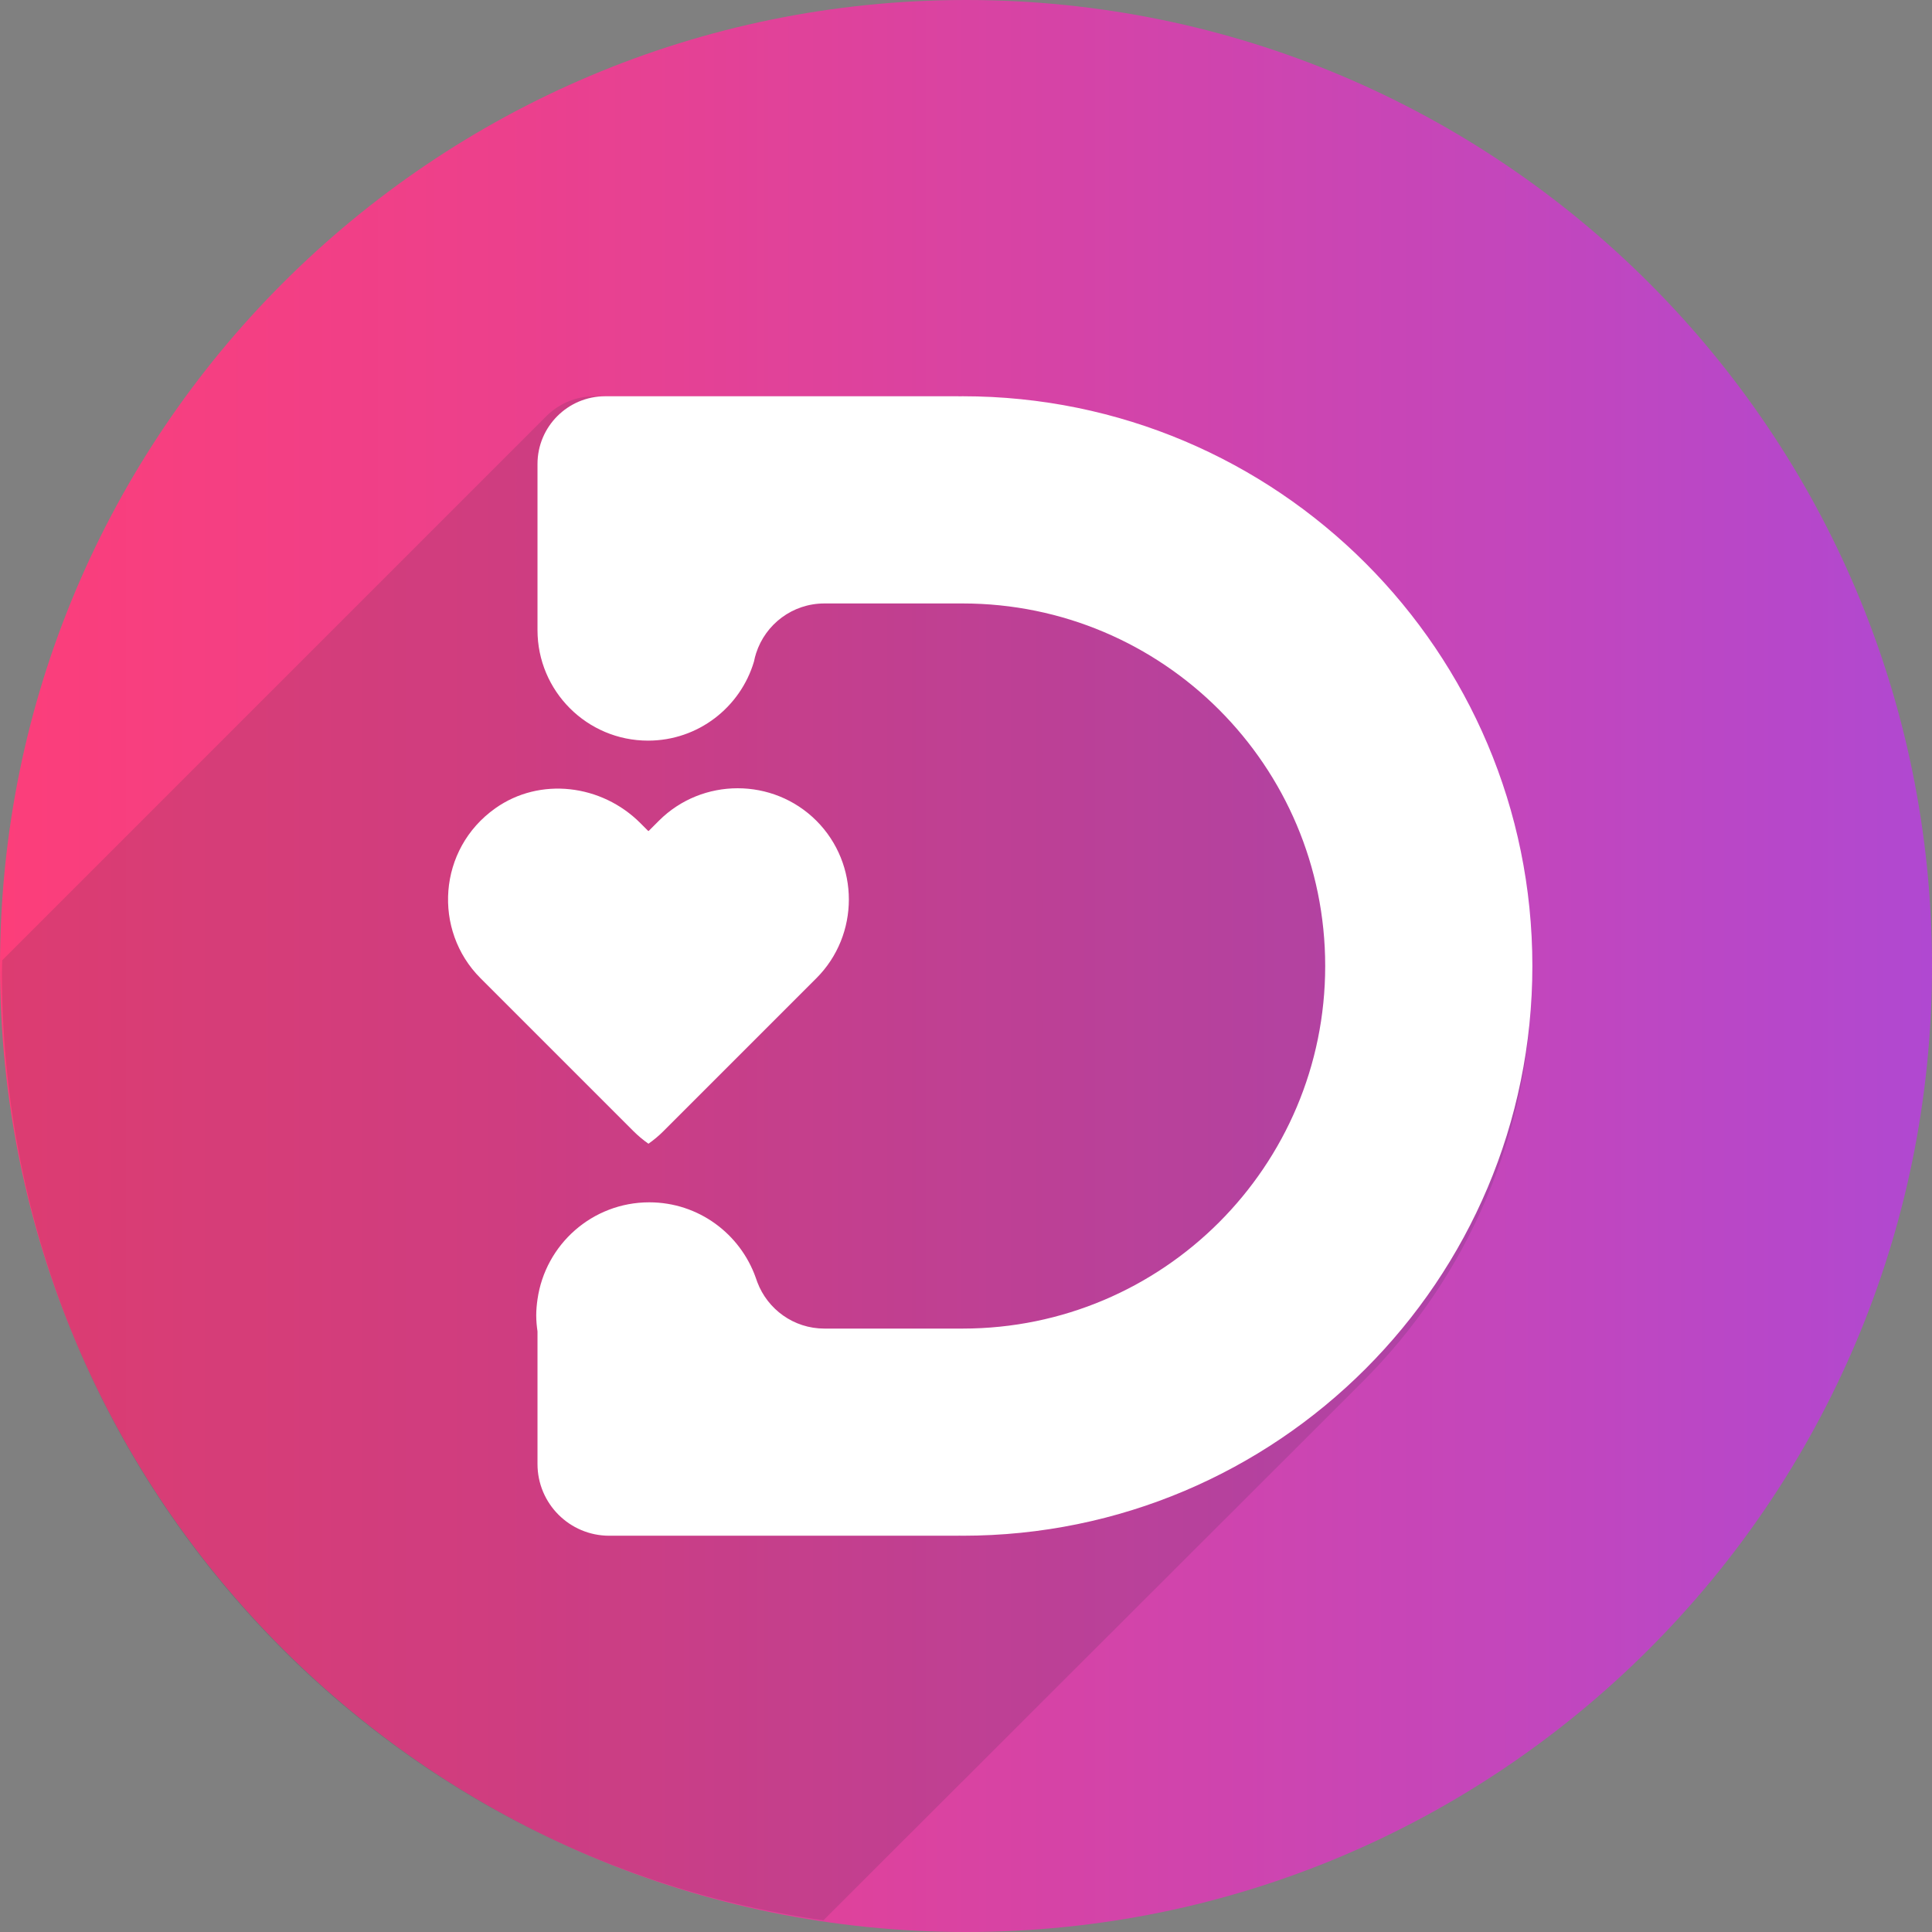
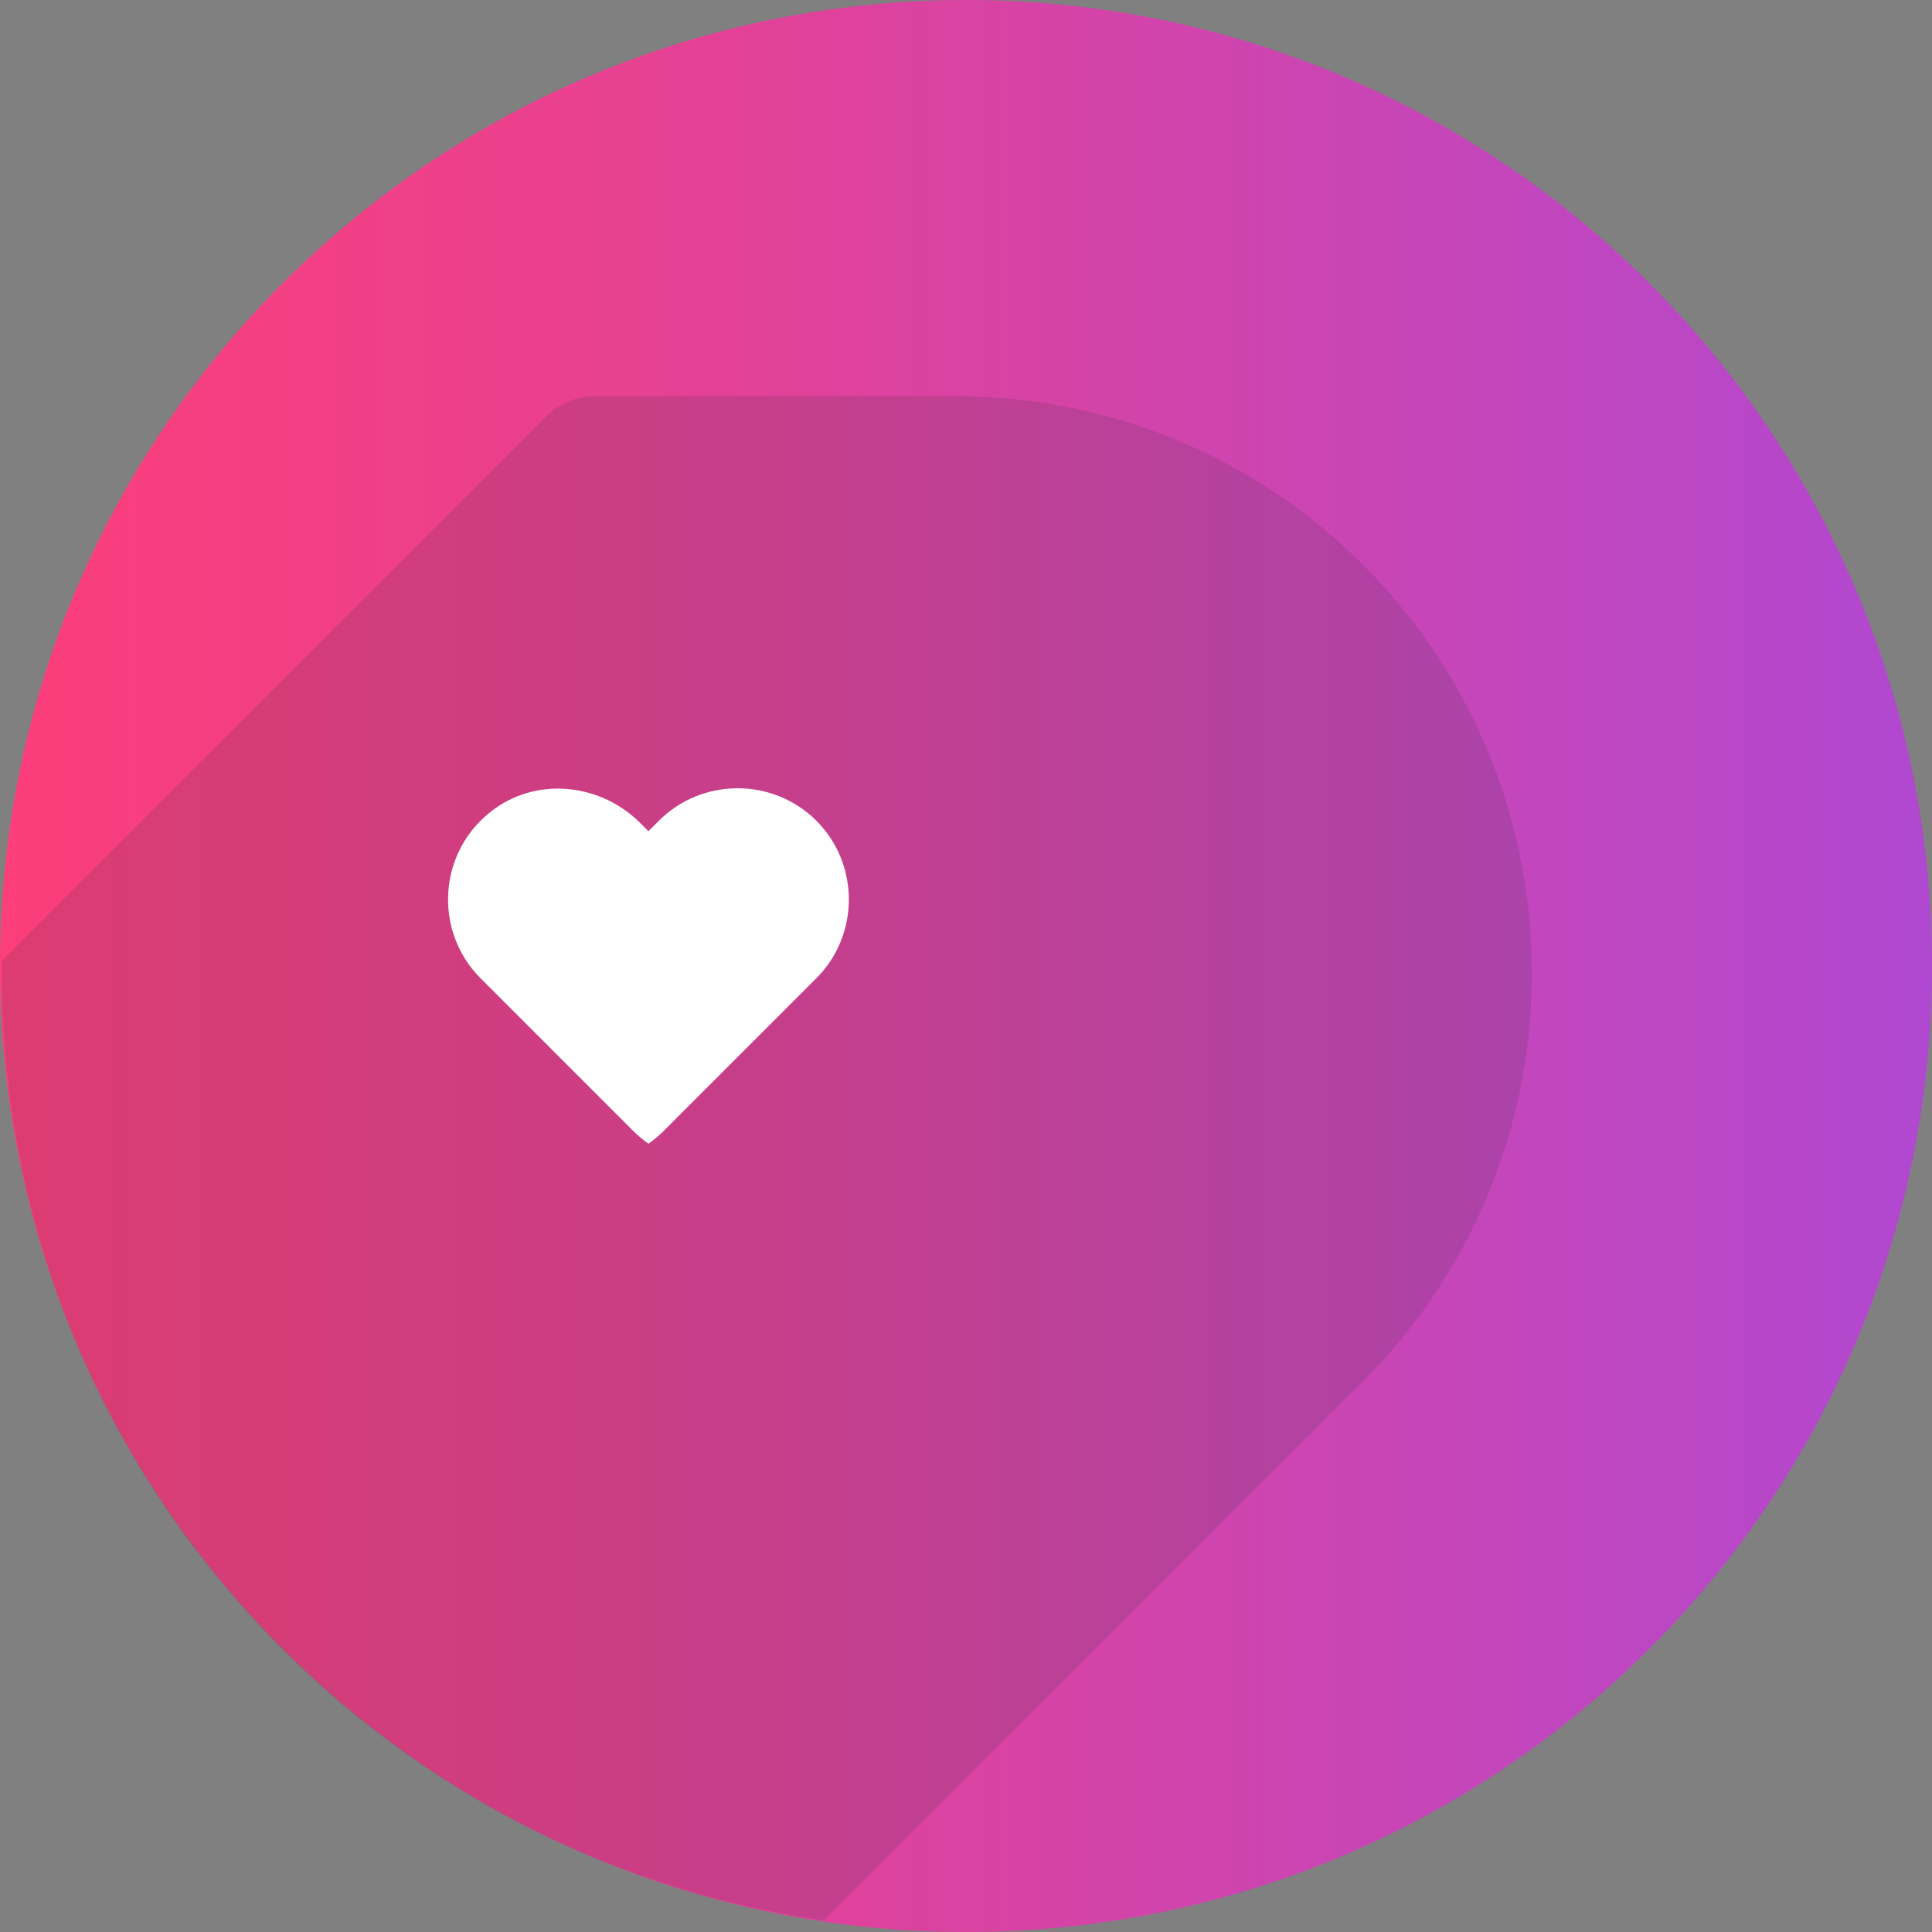
<svg xmlns="http://www.w3.org/2000/svg" width="1000" height="1000" viewBox="0 0 1000 1000" fill="none">
  <rect x="0" y="0" width="1000" height="1000" fill="#808080" stroke="none" />
  <path d="M500 1000C776.142 1000 1000 776.142 1000 500C1000 223.858 776.142 0 500 0C223.858 0 0 223.858 0 500C0 776.142 223.858 1000 500 1000Z" fill="url(#paint0_linear)" />
  <path opacity="0.15" d="M494.81 205.1C494.1 205.1 493.43 205.1 492.72 205.14V205.1H461.75H381.85H307.66C297.59 205.1 288.54 209.36 282.08 216.11C281.69 216.48 281.32 216.85 280.95 217.24C280.56 217.61 280.19 217.98 279.82 218.37C279.43 218.74 279.06 219.11 278.69 219.5C278.3 219.87 277.93 220.24 277.56 220.63C277.17 221 276.8 221.37 276.43 221.76C276.04 222.13 275.67 222.5 275.3 222.89C274.91 223.26 274.54 223.63 274.17 224.02C273.78 224.39 273.41 224.76 273.04 225.15C272.65 225.52 272.28 225.89 271.91 226.28C271.52 226.65 271.15 227.02 270.78 227.41C270.39 227.78 270.02 228.15 269.65 228.54C269.26 228.91 268.89 229.28 268.52 229.67C268.13 230.04 267.76 230.41 267.39 230.8C267 231.17 266.63 231.54 266.26 231.93C265.87 232.3 265.5 232.67 265.13 233.06C264.74 233.43 264.37 233.8 264 234.19C263.61 234.56 263.24 234.93 262.87 235.32C262.48 235.69 262.11 236.06 261.74 236.45C261.35 236.82 260.98 237.19 260.61 237.58C260.22 237.95 259.85 238.32 259.48 238.71C259.09 239.08 258.72 239.45 258.35 239.84C257.96 240.21 257.59 240.58 257.22 240.97C256.83 241.34 256.46 241.71 256.09 242.1C255.7 242.47 255.33 242.84 254.96 243.23C254.57 243.6 254.2 243.97 253.83 244.36C253.44 244.73 253.07 245.1 252.7 245.49C252.31 245.86 251.94 246.23 251.57 246.62C251.18 246.99 250.81 247.36 250.44 247.75C250.05 248.12 249.68 248.49 249.31 248.88C248.92 249.25 248.55 249.62 248.18 250.01C247.79 250.38 247.42 250.75 247.05 251.14C246.66 251.51 246.29 251.88 245.92 252.27C245.53 252.64 245.16 253.01 244.79 253.4C244.4 253.77 244.03 254.14 243.66 254.53C243.27 254.9 242.9 255.27 242.53 255.66C242.14 256.03 241.77 256.4 241.4 256.79C241.01 257.16 240.64 257.53 240.27 257.92C239.88 258.29 239.51 258.66 239.14 259.05C238.75 259.42 238.38 259.79 238.01 260.18C237.62 260.55 237.25 260.92 236.88 261.31C236.49 261.68 236.12 262.05 235.75 262.44C235.36 262.81 234.99 263.18 234.62 263.57C234.23 263.94 233.86 264.31 233.49 264.7C233.1 265.07 232.73 265.44 232.36 265.83C231.97 266.2 231.6 266.57 231.23 266.96C230.84 267.33 230.47 267.7 230.1 268.09C229.71 268.46 229.34 268.83 228.97 269.22C228.58 269.59 228.21 269.96 227.84 270.35C227.45 270.72 227.08 271.09 226.71 271.48C226.32 271.85 225.95 272.22 225.58 272.61C225.19 272.98 224.82 273.35 224.45 273.74C224.06 274.11 223.69 274.48 223.32 274.87C222.93 275.24 222.56 275.61 222.19 276C221.8 276.37 221.43 276.74 221.06 277.13C220.67 277.5 220.3 277.87 219.93 278.26C219.54 278.63 219.17 279 218.8 279.39C218.41 279.76 218.04 280.13 217.67 280.52C217.28 280.89 216.91 281.26 216.54 281.65C216.15 282.02 215.78 282.39 215.41 282.78C215.02 283.15 214.65 283.52 214.28 283.91C213.89 284.28 213.52 284.65 213.15 285.04C212.76 285.41 212.39 285.78 212.02 286.17C211.63 286.54 211.26 286.91 210.89 287.3C210.5 287.67 210.13 288.04 209.76 288.43C209.37 288.8 209 289.17 208.63 289.56C208.24 289.93 207.87 290.3 207.5 290.69C207.11 291.06 206.74 291.43 206.37 291.82C205.98 292.19 205.61 292.56 205.24 292.95C204.85 293.32 204.48 293.69 204.11 294.08C203.72 294.45 203.35 294.82 202.98 295.21C202.59 295.58 202.22 295.95 201.85 296.34C201.46 296.71 201.09 297.08 200.72 297.47C200.33 297.84 199.96 298.21 199.59 298.6C199.2 298.97 198.83 299.34 198.46 299.73C198.07 300.1 197.7 300.47 197.33 300.86C196.94 301.23 196.57 301.6 196.2 301.99C195.81 302.36 195.44 302.73 195.07 303.12C194.68 303.49 194.31 303.86 193.94 304.25C193.55 304.62 193.18 304.99 192.81 305.38C192.42 305.75 192.05 306.12 191.68 306.51C191.29 306.88 190.92 307.25 190.55 307.64C190.16 308.01 189.79 308.38 189.42 308.77C189.03 309.14 188.66 309.51 188.29 309.9C187.9 310.27 187.53 310.64 187.16 311.03C186.77 311.4 186.4 311.77 186.03 312.16C185.64 312.53 185.27 312.9 184.9 313.29C184.51 313.66 184.14 314.03 183.77 314.42C183.38 314.79 183.01 315.16 182.64 315.55C182.25 315.92 181.88 316.29 181.51 316.68C181.12 317.05 180.75 317.42 180.38 317.81C179.99 318.18 179.62 318.55 179.25 318.94C178.86 319.31 178.49 319.68 178.12 320.07C177.73 320.44 177.36 320.81 176.99 321.2C176.6 321.57 176.23 321.94 175.86 322.33C175.47 322.7 175.1 323.07 174.73 323.46C174.34 323.83 173.97 324.2 173.6 324.59C173.21 324.96 172.84 325.33 172.47 325.72C172.08 326.09 171.71 326.46 171.34 326.85C170.95 327.22 170.58 327.59 170.21 327.98C169.82 328.35 169.45 328.72 169.08 329.11C168.69 329.48 168.32 329.85 167.95 330.24C167.56 330.61 167.19 330.98 166.82 331.37C166.43 331.74 166.06 332.11 165.69 332.5C165.3 332.87 164.93 333.24 164.56 333.63C164.17 334 163.8 334.37 163.43 334.76C163.04 335.13 162.67 335.5 162.3 335.89C161.91 336.26 161.54 336.63 161.17 337.02C160.78 337.39 160.41 337.76 160.04 338.15C159.65 338.52 159.28 338.89 158.91 339.28C158.52 339.65 158.15 340.02 157.78 340.41C157.39 340.78 157.02 341.15 156.65 341.54C156.26 341.91 155.89 342.28 155.52 342.67C155.13 343.04 154.76 343.41 154.39 343.8C154 344.17 153.63 344.54 153.26 344.93C152.87 345.3 152.5 345.67 152.13 346.06C151.74 346.43 151.37 346.8 151 347.19C150.61 347.56 150.24 347.93 149.87 348.32C149.48 348.69 149.11 349.06 148.74 349.45C148.35 349.82 147.98 350.19 147.61 350.58C147.22 350.95 146.85 351.32 146.48 351.71C146.09 352.08 145.72 352.45 145.35 352.84C144.96 353.21 144.59 353.58 144.22 353.97C143.83 354.34 143.46 354.71 143.09 355.1C142.7 355.47 142.33 355.84 141.96 356.23C141.57 356.6 141.2 356.97 140.83 357.36C140.44 357.73 140.07 358.1 139.7 358.49C139.31 358.86 138.94 359.23 138.57 359.62C138.18 359.99 137.81 360.36 137.44 360.75C137.05 361.12 136.68 361.49 136.31 361.88C135.92 362.25 135.55 362.62 135.18 363.01C134.79 363.38 134.42 363.75 134.05 364.14C133.66 364.51 133.29 364.88 132.92 365.27C132.53 365.64 132.16 366.01 131.79 366.4C131.4 366.77 131.03 367.14 130.66 367.53C130.27 367.9 129.9 368.27 129.53 368.66C129.14 369.03 128.77 369.4 128.4 369.79C128.01 370.16 127.64 370.53 127.27 370.92C126.88 371.29 126.51 371.66 126.14 372.05C125.75 372.42 125.38 372.79 125.01 373.18C124.62 373.55 124.25 373.92 123.88 374.31C123.49 374.68 123.12 375.05 122.75 375.44C122.36 375.81 121.99 376.18 121.62 376.57C121.23 376.94 120.86 377.31 120.49 377.7C120.1 378.07 119.73 378.44 119.36 378.83C118.97 379.2 118.6 379.57 118.23 379.96C117.84 380.33 117.47 380.7 117.1 381.09C116.71 381.46 116.34 381.83 115.97 382.22C115.58 382.59 115.21 382.96 114.84 383.35C114.45 383.72 114.08 384.09 113.71 384.48C113.32 384.85 112.95 385.22 112.58 385.61C112.19 385.98 111.82 386.35 111.45 386.74C111.06 387.11 110.69 387.48 110.32 387.87C109.93 388.24 109.56 388.61 109.19 389C108.8 389.37 108.43 389.74 108.06 390.13C107.67 390.5 107.3 390.87 106.93 391.26C106.54 391.63 106.17 392 105.8 392.39C105.41 392.76 105.04 393.13 104.67 393.52C104.28 393.89 103.91 394.26 103.54 394.65C103.15 395.02 102.78 395.39 102.41 395.78C102.02 396.15 101.65 396.52 101.28 396.91C100.89 397.28 100.52 397.65 100.15 398.04C99.76 398.41 99.39 398.78 99.02 399.17C98.63 399.54 98.26 399.91 97.89 400.3C97.5 400.67 97.13 401.04 96.76 401.43C96.37 401.8 96 402.17 95.63 402.56C95.24 402.93 94.87 403.3 94.5 403.69C94.11 404.06 93.74 404.43 93.37 404.82C92.98 405.19 92.61 405.56 92.24 405.95C91.85 406.32 91.48 406.69 91.11 407.08C90.72 407.45 90.35 407.82 89.98 408.21C89.59 408.58 89.22 408.95 88.85 409.34C88.46 409.71 88.09 410.08 87.72 410.47C87.33 410.84 86.96 411.21 86.59 411.6C86.2 411.97 85.83 412.34 85.46 412.73C85.07 413.1 84.7 413.47 84.33 413.86C83.94 414.23 83.57 414.6 83.2 414.99C82.81 415.36 82.44 415.73 82.07 416.12C81.68 416.49 81.31 416.86 80.94 417.25C80.55 417.62 80.18 417.99 79.81 418.38C79.42 418.75 79.05 419.12 78.68 419.51C78.29 419.88 77.92 420.25 77.55 420.64C77.16 421.01 76.79 421.38 76.42 421.77C76.03 422.14 75.66 422.51 75.29 422.9C74.9 423.27 74.53 423.64 74.16 424.03C73.77 424.4 73.4 424.77 73.03 425.16C72.64 425.53 72.27 425.9 71.9 426.29C71.51 426.66 71.14 427.03 70.77 427.42C70.38 427.79 70.01 428.16 69.64 428.55C69.25 428.92 68.88 429.29 68.51 429.68C68.12 430.05 67.75 430.42 67.38 430.81C66.99 431.18 66.62 431.55 66.25 431.94C65.86 432.31 65.49 432.68 65.12 433.07C64.73 433.44 64.36 433.81 63.99 434.2C63.6 434.57 63.23 434.94 62.86 435.33C62.47 435.7 62.1 436.07 61.73 436.46C61.34 436.83 60.97 437.2 60.6 437.59C60.21 437.96 59.84 438.33 59.47 438.72C59.08 439.09 58.71 439.46 58.34 439.85C57.95 440.22 57.58 440.59 57.21 440.98C56.82 441.35 56.45 441.72 56.08 442.11C55.69 442.48 55.32 442.85 54.95 443.24C54.56 443.61 54.19 443.98 53.82 444.37C53.43 444.74 53.06 445.11 52.69 445.5C52.3 445.87 51.93 446.24 51.56 446.63C51.17 447 50.8 447.37 50.43 447.76C50.04 448.13 49.67 448.5 49.3 448.89C48.91 449.26 48.54 449.63 48.17 450.02C47.78 450.39 47.41 450.76 47.04 451.15C46.65 451.52 46.28 451.89 45.91 452.28C45.52 452.65 45.15 453.02 44.78 453.41C44.39 453.78 44.02 454.15 43.65 454.54C43.26 454.91 42.89 455.28 42.52 455.67C42.13 456.04 41.76 456.41 41.39 456.8C41 457.17 40.63 457.54 40.26 457.93C39.87 458.3 39.5 458.67 39.13 459.06C38.74 459.43 38.37 459.8 38 460.19C37.61 460.56 37.24 460.93 36.87 461.32C36.48 461.69 36.11 462.06 35.74 462.45C35.35 462.82 34.98 463.19 34.61 463.58C34.22 463.95 33.85 464.32 33.48 464.71C33.09 465.08 32.72 465.45 32.35 465.84C31.96 466.21 31.59 466.58 31.22 466.97C30.83 467.34 30.46 467.71 30.09 468.1C29.7 468.47 29.33 468.84 28.96 469.23C28.57 469.6 28.2 469.97 27.83 470.36C27.44 470.73 27.07 471.1 26.7 471.49C26.31 471.86 25.94 472.23 25.57 472.62C25.18 472.99 24.81 473.36 24.44 473.75C24.05 474.12 23.68 474.49 23.31 474.88C22.92 475.25 22.55 475.62 22.18 476.01C21.79 476.38 21.42 476.75 21.05 477.14C20.66 477.51 20.29 477.88 19.92 478.27C19.53 478.64 19.16 479.01 18.79 479.4C18.4 479.77 18.03 480.14 17.66 480.53C17.27 480.9 16.9 481.27 16.53 481.66C16.14 482.03 15.77 482.4 15.4 482.79C15.01 483.16 14.64 483.53 14.27 483.92C13.88 484.29 13.51 484.66 13.14 485.05C12.75 485.42 12.38 485.79 12.01 486.18C11.62 486.55 11.25 486.92 10.88 487.31C10.49 487.68 10.12 488.05 9.75 488.44C9.36 488.81 8.99 489.18 8.62 489.57C8.23 489.94 7.86 490.31 7.49 490.7C7.1 491.07 6.73 491.44 6.36 491.83C5.97 492.2 5.6 492.57 5.23 492.96C4.84 493.33 4.47 493.7 4.1 494.09C3.71 494.46 3.34 494.83 2.97 495.22C2.58 495.59 2.21 495.96 1.84 496.35C1.61 496.57 1.39 496.8 1.16 497.03C1.13 499.14 1 501.22 1 503.33C1 753.15 185.84 959.71 426.2 993.94C426.54 993.61 426.87 993.27 427.2 992.94C427.58 992.56 427.96 992.18 428.33 991.81C428.71 991.43 429.09 991.05 429.46 990.68C429.83 990.31 430.21 989.93 430.58 989.56C430.96 989.18 431.34 988.8 431.72 988.43C432.1 988.05 432.47 987.68 432.85 987.3C433.23 986.92 433.61 986.54 433.98 986.17C434.36 985.8 434.73 985.42 435.1 985.05C435.48 984.67 435.86 984.29 436.23 983.92C436.61 983.54 436.99 983.16 437.36 982.79C437.73 982.42 438.11 982.04 438.48 981.67C438.86 981.29 439.24 980.91 439.62 980.54C440 980.16 440.38 979.78 440.75 979.41C441.12 979.04 441.5 978.66 441.87 978.29C442.25 977.91 442.63 977.53 443.01 977.16C443.39 976.78 443.76 976.41 444.14 976.03C444.52 975.65 444.89 975.28 445.27 974.9C445.65 974.52 446.02 974.15 446.4 973.77C446.78 973.39 447.16 973.02 447.53 972.64C447.91 972.26 448.29 971.88 448.66 971.51C449.03 971.14 449.41 970.76 449.78 970.39C450.16 970.01 450.54 969.63 450.92 969.26C451.3 968.88 451.68 968.5 452.05 968.13C452.43 967.76 452.8 967.38 453.17 967.01C453.55 966.63 453.93 966.25 454.3 965.88C454.68 965.5 455.06 965.12 455.43 964.75C455.81 964.38 456.18 964 456.55 963.63C456.93 963.25 457.31 962.87 457.68 962.5C458.06 962.12 458.43 961.75 458.81 961.37C459.19 960.99 459.56 960.62 459.94 960.24C460.32 959.86 460.7 959.49 461.07 959.11C461.45 958.73 461.82 958.36 462.2 957.98C462.58 957.6 462.96 957.22 463.33 956.85C463.71 956.48 464.08 956.1 464.45 955.73C464.83 955.35 465.21 954.97 465.58 954.6C465.96 954.22 466.34 953.84 466.71 953.47C467.08 953.1 467.46 952.72 467.83 952.35C468.21 951.97 468.59 951.59 468.97 951.22C469.35 950.84 469.73 950.46 470.1 950.09C470.47 949.72 470.85 949.34 471.22 948.97C471.6 948.59 471.98 948.21 472.36 947.84C472.74 947.46 473.11 947.09 473.49 946.71C473.87 946.33 474.24 945.96 474.62 945.58C475 945.2 475.37 944.83 475.75 944.45C476.13 944.07 476.51 943.7 476.88 943.32C477.26 942.94 477.64 942.56 478.01 942.19C478.38 941.82 478.76 941.44 479.13 941.07C479.51 940.69 479.89 940.31 480.27 939.94C480.65 939.56 481.03 939.18 481.4 938.81C481.78 938.44 482.15 938.06 482.52 937.69C482.9 937.31 483.28 936.93 483.65 936.56C484.03 936.18 484.41 935.8 484.78 935.43C485.16 935.06 485.53 934.68 485.9 934.31C486.28 933.93 486.66 933.55 487.03 933.18C487.41 932.8 487.78 932.43 488.16 932.05C488.54 931.67 488.92 931.29 489.29 930.92C489.67 930.55 490.04 930.17 490.41 929.8C490.79 929.42 491.17 929.04 491.54 928.67C491.92 928.29 492.3 927.91 492.67 927.54C493.05 927.17 493.42 926.79 493.79 926.42C494.17 926.04 494.55 925.66 494.92 925.29C495.3 924.91 495.68 924.53 496.05 924.16C496.42 923.79 496.8 923.41 497.17 923.04C497.55 922.66 497.93 922.28 498.31 921.91C498.69 921.53 499.06 921.16 499.44 920.78C499.82 920.4 500.2 920.03 500.57 919.65C500.95 919.27 501.32 918.9 501.7 918.52C502.08 918.14 502.45 917.77 502.83 917.39C503.21 917.01 503.59 916.63 503.96 916.26C504.33 915.89 504.71 915.51 505.08 915.14C505.46 914.76 505.84 914.38 506.22 914.01C506.6 913.63 506.98 913.25 507.35 912.88C507.72 912.51 508.1 912.13 508.47 911.76C508.85 911.38 509.23 911 509.61 910.63C509.99 910.25 510.37 909.87 510.74 909.5C511.12 909.13 511.49 908.75 511.86 908.38C512.24 908 512.62 907.62 512.99 907.25C513.37 906.87 513.75 906.5 514.12 906.12C514.5 905.74 514.87 905.37 515.25 904.99C515.63 904.61 516.01 904.24 516.38 903.86C516.76 903.48 517.13 903.11 517.51 902.73C517.89 902.35 518.27 901.97 518.64 901.6C519.02 901.23 519.39 900.85 519.76 900.48C520.14 900.1 520.52 899.72 520.89 899.35C521.27 898.97 521.65 898.59 522.02 898.22C522.4 897.85 522.77 897.47 523.14 897.1C523.52 896.72 523.9 896.34 524.27 895.97C524.65 895.59 525.03 895.21 525.4 894.84C525.77 894.47 526.15 894.09 526.52 893.72C526.9 893.34 527.28 892.96 527.66 892.59C528.04 892.21 528.41 891.84 528.79 891.46C529.17 891.08 529.55 890.71 529.92 890.33C530.3 889.95 530.67 889.58 531.05 889.2C531.43 888.82 531.8 888.45 532.18 888.07C532.56 887.69 532.94 887.31 533.31 886.94C533.68 886.57 534.06 886.19 534.43 885.82C534.81 885.44 535.19 885.06 535.57 884.69C535.95 884.31 536.33 883.93 536.7 883.56C537.07 883.19 537.45 882.81 537.82 882.44C538.2 882.06 538.58 881.68 538.96 881.31C539.34 880.93 539.72 880.55 540.09 880.18C540.47 879.81 540.84 879.43 541.21 879.06C541.59 878.68 541.97 878.3 542.34 877.93C542.72 877.55 543.1 877.18 543.47 876.8C543.85 876.42 544.22 876.05 544.6 875.67C544.98 875.29 545.36 874.92 545.73 874.54C546.11 874.16 546.48 873.79 546.86 873.41C547.24 873.03 547.62 872.65 547.99 872.28C548.37 871.91 548.74 871.53 549.11 871.16C549.49 870.78 549.87 870.4 550.24 870.03C550.62 869.65 551 869.27 551.37 868.9C551.75 868.53 552.12 868.15 552.49 867.78C552.87 867.4 553.25 867.02 553.62 866.65C554 866.27 554.38 865.89 554.75 865.52C555.12 865.15 555.5 864.77 555.87 864.4C556.25 864.02 556.63 863.64 557.01 863.27C557.39 862.89 557.76 862.52 558.14 862.14C558.52 861.76 558.9 861.38 559.27 861.01C559.65 860.64 560.02 860.26 560.39 859.89C560.77 859.51 561.15 859.13 561.52 858.76C561.9 858.38 562.28 858 562.65 857.63C563.02 857.26 563.4 856.88 563.77 856.51C564.15 856.13 564.53 855.75 564.91 855.38C565.29 855 565.67 854.62 566.04 854.25C566.41 853.88 566.79 853.5 567.16 853.13C567.54 852.75 567.92 852.37 568.3 852C568.68 851.62 569.05 851.25 569.43 850.87C569.81 850.49 570.18 850.12 570.56 849.74C570.94 849.36 571.31 848.99 571.69 848.61C572.07 848.23 572.45 847.86 572.82 847.48C573.2 847.1 573.58 846.72 573.95 846.35C574.32 845.98 574.7 845.6 575.07 845.23C575.45 844.85 575.83 844.47 576.21 844.1C576.59 843.72 576.97 843.34 577.34 842.97C577.72 842.6 578.09 842.22 578.46 841.85C578.84 841.47 579.22 841.09 579.59 840.72C579.97 840.34 580.35 839.96 580.72 839.59C581.1 839.22 581.47 838.84 581.84 838.47C582.22 838.09 582.6 837.71 582.97 837.34C583.35 836.96 583.72 836.59 584.1 836.21C584.48 835.83 584.85 835.46 585.23 835.08C585.61 834.7 585.99 834.33 586.36 833.95C586.74 833.57 587.11 833.2 587.49 832.82C587.87 832.44 588.25 832.06 588.62 831.69C589 831.32 589.37 830.94 589.74 830.57C590.12 830.19 590.5 829.81 590.87 829.44C591.25 829.06 591.63 828.68 592 828.31C592.37 827.94 592.75 827.56 593.12 827.19C593.5 826.81 593.88 826.43 594.26 826.06C594.64 825.68 595.02 825.3 595.39 824.93C595.76 824.56 596.14 824.18 596.51 823.81C596.89 823.43 597.27 823.05 597.65 822.68C598.03 822.3 598.4 821.93 598.78 821.55C599.16 821.17 599.53 820.8 599.91 820.42C600.29 820.04 600.66 819.67 601.04 819.29C601.42 818.91 601.8 818.54 602.17 818.16C602.55 817.78 602.93 817.4 603.3 817.03C603.67 816.66 604.05 816.28 604.42 815.91C604.8 815.53 605.18 815.15 605.56 814.78C605.94 814.4 606.32 814.02 606.69 813.65C607.07 813.28 607.44 812.9 607.81 812.53C608.19 812.15 608.57 811.77 608.94 811.4C609.32 811.02 609.7 810.64 610.07 810.27C610.45 809.9 610.82 809.52 611.19 809.15C611.57 808.77 611.95 808.39 612.32 808.02C612.7 807.64 613.07 807.27 613.45 806.89C613.83 806.51 614.21 806.13 614.58 805.76C614.96 805.39 615.33 805.01 615.7 804.64C616.08 804.26 616.46 803.88 616.83 803.51C617.21 803.13 617.59 802.75 617.96 802.38C618.34 802.01 618.71 801.63 619.08 801.26C619.46 800.88 619.84 800.5 620.21 800.13C620.59 799.75 620.97 799.37 621.34 799C621.71 798.63 622.09 798.25 622.46 797.88C622.84 797.5 623.22 797.12 623.6 796.75C623.98 796.37 624.36 795.99 624.73 795.62C625.1 795.25 625.48 794.87 625.85 794.5C626.23 794.12 626.61 793.74 626.99 793.37C627.37 792.99 627.74 792.62 628.12 792.24C628.5 791.86 628.88 791.48 629.25 791.11C629.62 790.74 630 790.36 630.37 789.99C630.75 789.61 631.13 789.23 631.51 788.86C631.89 788.48 632.27 788.1 632.64 787.73C633.01 787.36 633.39 786.98 633.76 786.61C634.14 786.23 634.52 785.85 634.9 785.48C635.28 785.1 635.66 784.72 636.03 784.35C636.41 783.98 636.78 783.6 637.15 783.23C637.53 782.85 637.91 782.47 638.28 782.1C638.66 781.72 639.04 781.35 639.41 780.97C639.79 780.59 640.16 780.22 640.54 779.84C640.92 779.46 641.3 779.09 641.67 778.71C642.05 778.33 642.42 777.96 642.8 777.58C643.18 777.2 643.56 776.82 643.93 776.45C644.31 776.08 644.68 775.7 645.05 775.33C645.43 774.95 645.81 774.57 646.18 774.2C646.56 773.82 646.94 773.44 647.31 773.07C647.69 772.7 648.06 772.32 648.43 771.95C648.81 771.57 649.19 771.19 649.56 770.82C649.94 770.44 650.32 770.06 650.69 769.69C651.06 769.32 651.44 768.94 651.81 768.57C652.19 768.19 652.57 767.81 652.95 767.44C653.33 767.06 653.7 766.69 654.08 766.31C654.46 765.93 654.84 765.56 655.21 765.18C655.59 764.8 655.96 764.43 656.34 764.05C656.72 763.67 657.09 763.3 657.47 762.92C657.85 762.54 658.23 762.16 658.6 761.79C658.97 761.42 659.35 761.04 659.72 760.67C660.1 760.29 660.48 759.91 660.86 759.54C661.24 759.16 661.62 758.78 661.99 758.41C662.36 758.04 662.74 757.66 663.11 757.29C663.49 756.91 663.87 756.53 664.25 756.16C664.63 755.78 665.01 755.4 665.38 755.03C665.76 754.66 666.13 754.28 666.5 753.91C666.88 753.53 667.26 753.15 667.63 752.78C668.01 752.4 668.39 752.03 668.76 751.65C669.14 751.27 669.51 750.9 669.89 750.52C670.27 750.14 670.65 749.77 671.02 749.39C671.4 749.01 671.77 748.64 672.15 748.26C672.53 747.88 672.91 747.5 673.28 747.13C673.66 746.76 674.03 746.38 674.4 746.01C674.78 745.63 675.16 745.25 675.53 744.88C675.91 744.5 676.29 744.12 676.66 743.75C677.04 743.38 677.41 743 677.78 742.63C678.16 742.25 678.54 741.87 678.91 741.5C679.29 741.12 679.67 740.74 680.04 740.37C680.41 740 680.79 739.62 681.16 739.25C681.54 738.87 681.92 738.49 682.3 738.12C682.68 737.74 683.05 737.37 683.43 736.99C683.81 736.61 684.19 736.23 684.56 735.86C684.94 735.49 685.31 735.11 685.68 734.74C686.06 734.36 686.44 733.98 686.81 733.61C687.19 733.23 687.57 732.85 687.94 732.48C688.31 732.11 688.69 731.73 689.06 731.36C689.44 730.98 689.82 730.6 690.2 730.23C690.58 729.85 690.96 729.47 691.33 729.1C691.7 728.73 692.08 728.35 692.45 727.98C692.83 727.6 693.21 727.22 693.59 726.85C693.97 726.47 694.34 726.1 694.72 725.72C695.1 725.34 695.47 724.97 695.85 724.59C696.23 724.21 696.6 723.84 696.98 723.46C697.36 723.08 697.74 722.71 698.11 722.33C698.49 721.95 698.87 721.57 699.24 721.2C699.61 720.83 699.99 720.45 700.36 720.08C700.74 719.7 701.12 719.32 701.5 718.95C701.88 718.57 702.26 718.19 702.63 717.82C703.01 717.45 703.38 717.07 703.75 716.7C704.13 716.32 704.51 715.94 704.88 715.57C759.2 661.54 792.84 586.73 792.84 504.06C793.15 338.67 659.59 205.1 494.81 205.1Z" fill="#293241" />
-   <path d="M335.64 591.99C338.34 590.1 340.91 587.97 343.31 585.57L416.41 512.47L422.56 506.32C444.97 483.91 444.97 447.23 422.56 424.81C400.14 402.4 363.47 402.4 341.05 424.81L335.81 430.05C335.71 430.15 335.56 430.15 335.46 430.05L331.4 425.99C311.37 405.96 279.47 401.99 256.36 418.38C226.54 439.53 223.99 481.61 248.72 506.33L254.87 512.48L327.97 585.58C330.38 587.97 332.95 590.1 335.64 591.99Z" fill="white" />
-   <path d="M498.25 205.1C497.55 205.1 496.89 205.1 496.19 205.14V205.1H465.58H386.6H313.27C293.93 205.1 278.21 220.81 278.21 240.16V326.13C278.21 357.73 303.83 383.35 335.43 383.35C361.37 383.35 383.25 366.07 390.26 342.41C390.55 340.92 390.92 339.45 391.39 338.03C396.22 323.13 410.19 312.35 426.69 312.35H465.58H498.26C601.91 312.35 685.92 396.36 685.92 500.01C685.92 603.66 601.9 687.67 498.26 687.67H465.58H426.69C410.82 687.67 397.31 677.69 392 663.67C391.76 662.88 391.45 662.13 391.18 661.35C383.14 638.63 361.54 622.32 336.06 622.32C306.58 622.32 282.26 644.15 278.21 672.52C277.82 675.24 277.55 678 277.55 680.83C277.55 683.66 277.82 686.42 278.21 689.14V757.77C278.21 778.27 294.83 794.89 315.33 794.89H386.6H465.58H496.19V794.85C496.89 794.89 497.55 794.89 498.25 794.89C661.13 794.89 793.15 662.87 793.15 499.99C793.15 337.12 661.13 205.1 498.25 205.1Z" fill="white" />
+   <path d="M335.64 591.99C338.34 590.1 340.91 587.97 343.31 585.57L422.56 506.32C444.97 483.91 444.97 447.23 422.56 424.81C400.14 402.4 363.47 402.4 341.05 424.81L335.81 430.05C335.71 430.15 335.56 430.15 335.46 430.05L331.4 425.99C311.37 405.96 279.47 401.99 256.36 418.38C226.54 439.53 223.99 481.61 248.72 506.33L254.87 512.48L327.97 585.58C330.38 587.97 332.95 590.1 335.64 591.99Z" fill="white" />
  <defs>
    <linearGradient id="paint0_linear" x1="0.004" y1="499.998" x2="1000" y2="499.998" gradientUnits="userSpaceOnUse">
      <stop stop-color="#FC3E7A" />
      <stop offset="0.261" stop-color="#EC408C" />
      <stop offset="0.785" stop-color="#C346BC" />
      <stop offset="1" stop-color="#B048D1" />
    </linearGradient>
  </defs>
</svg>